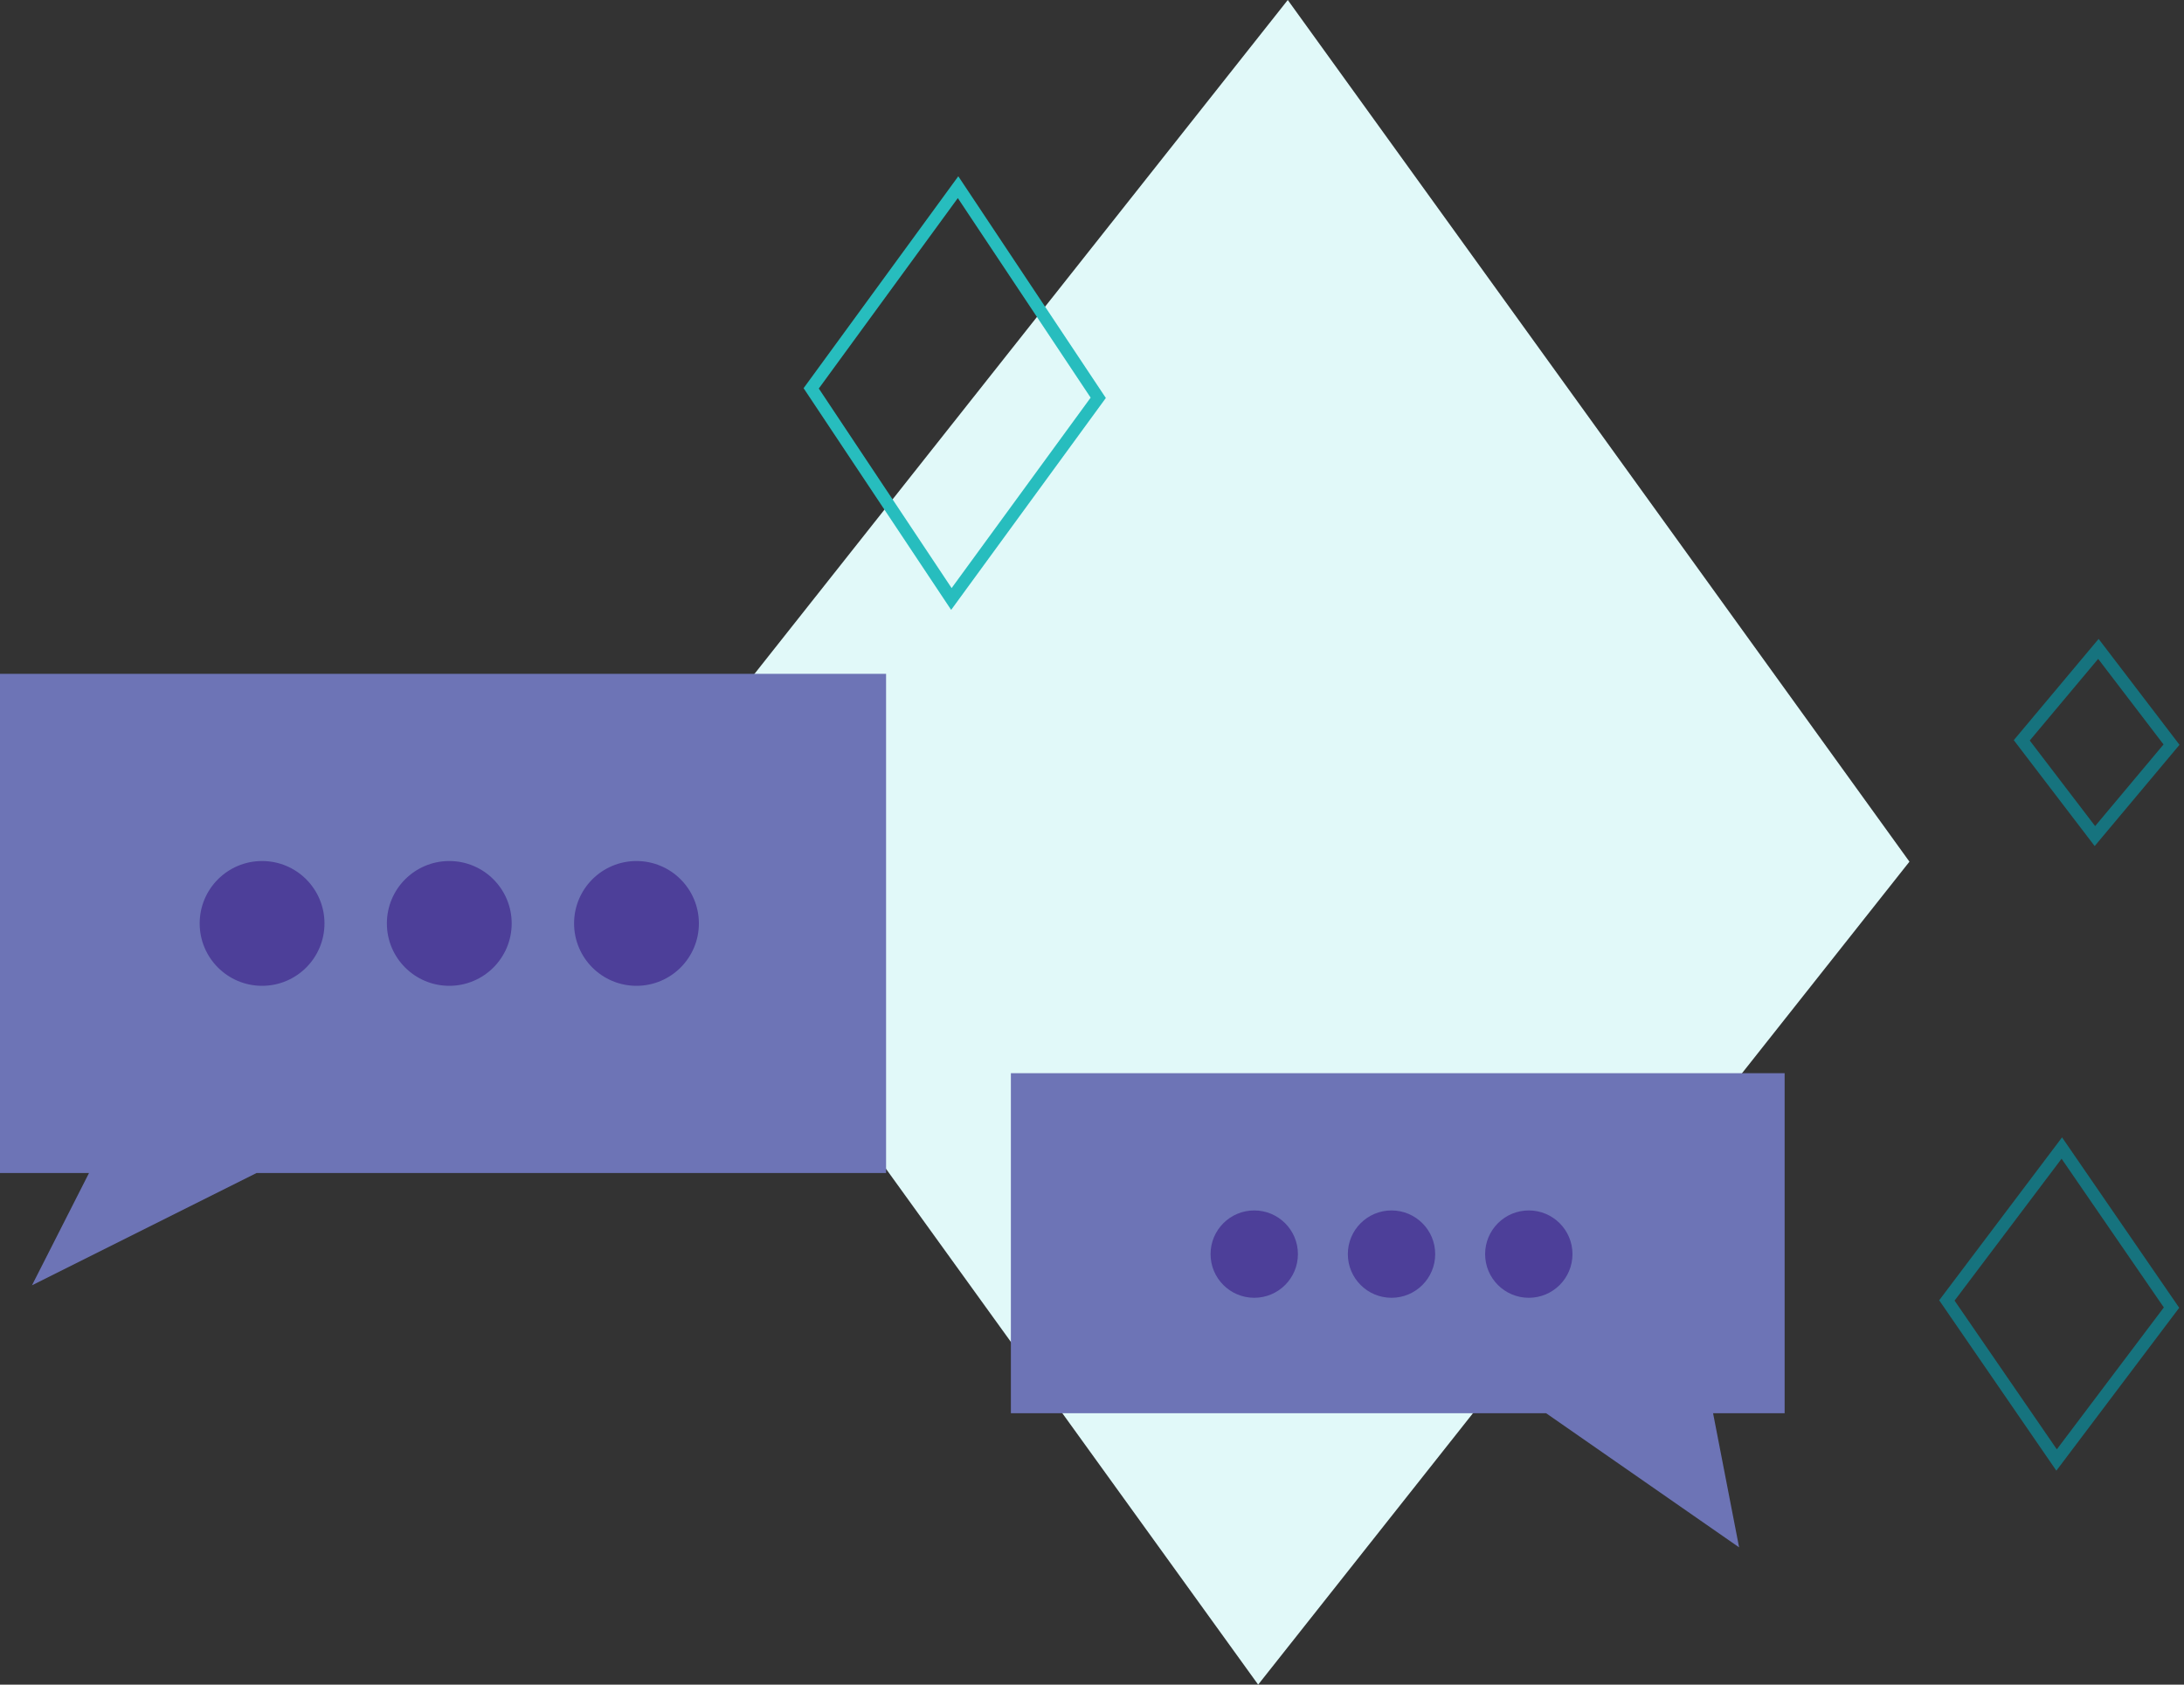
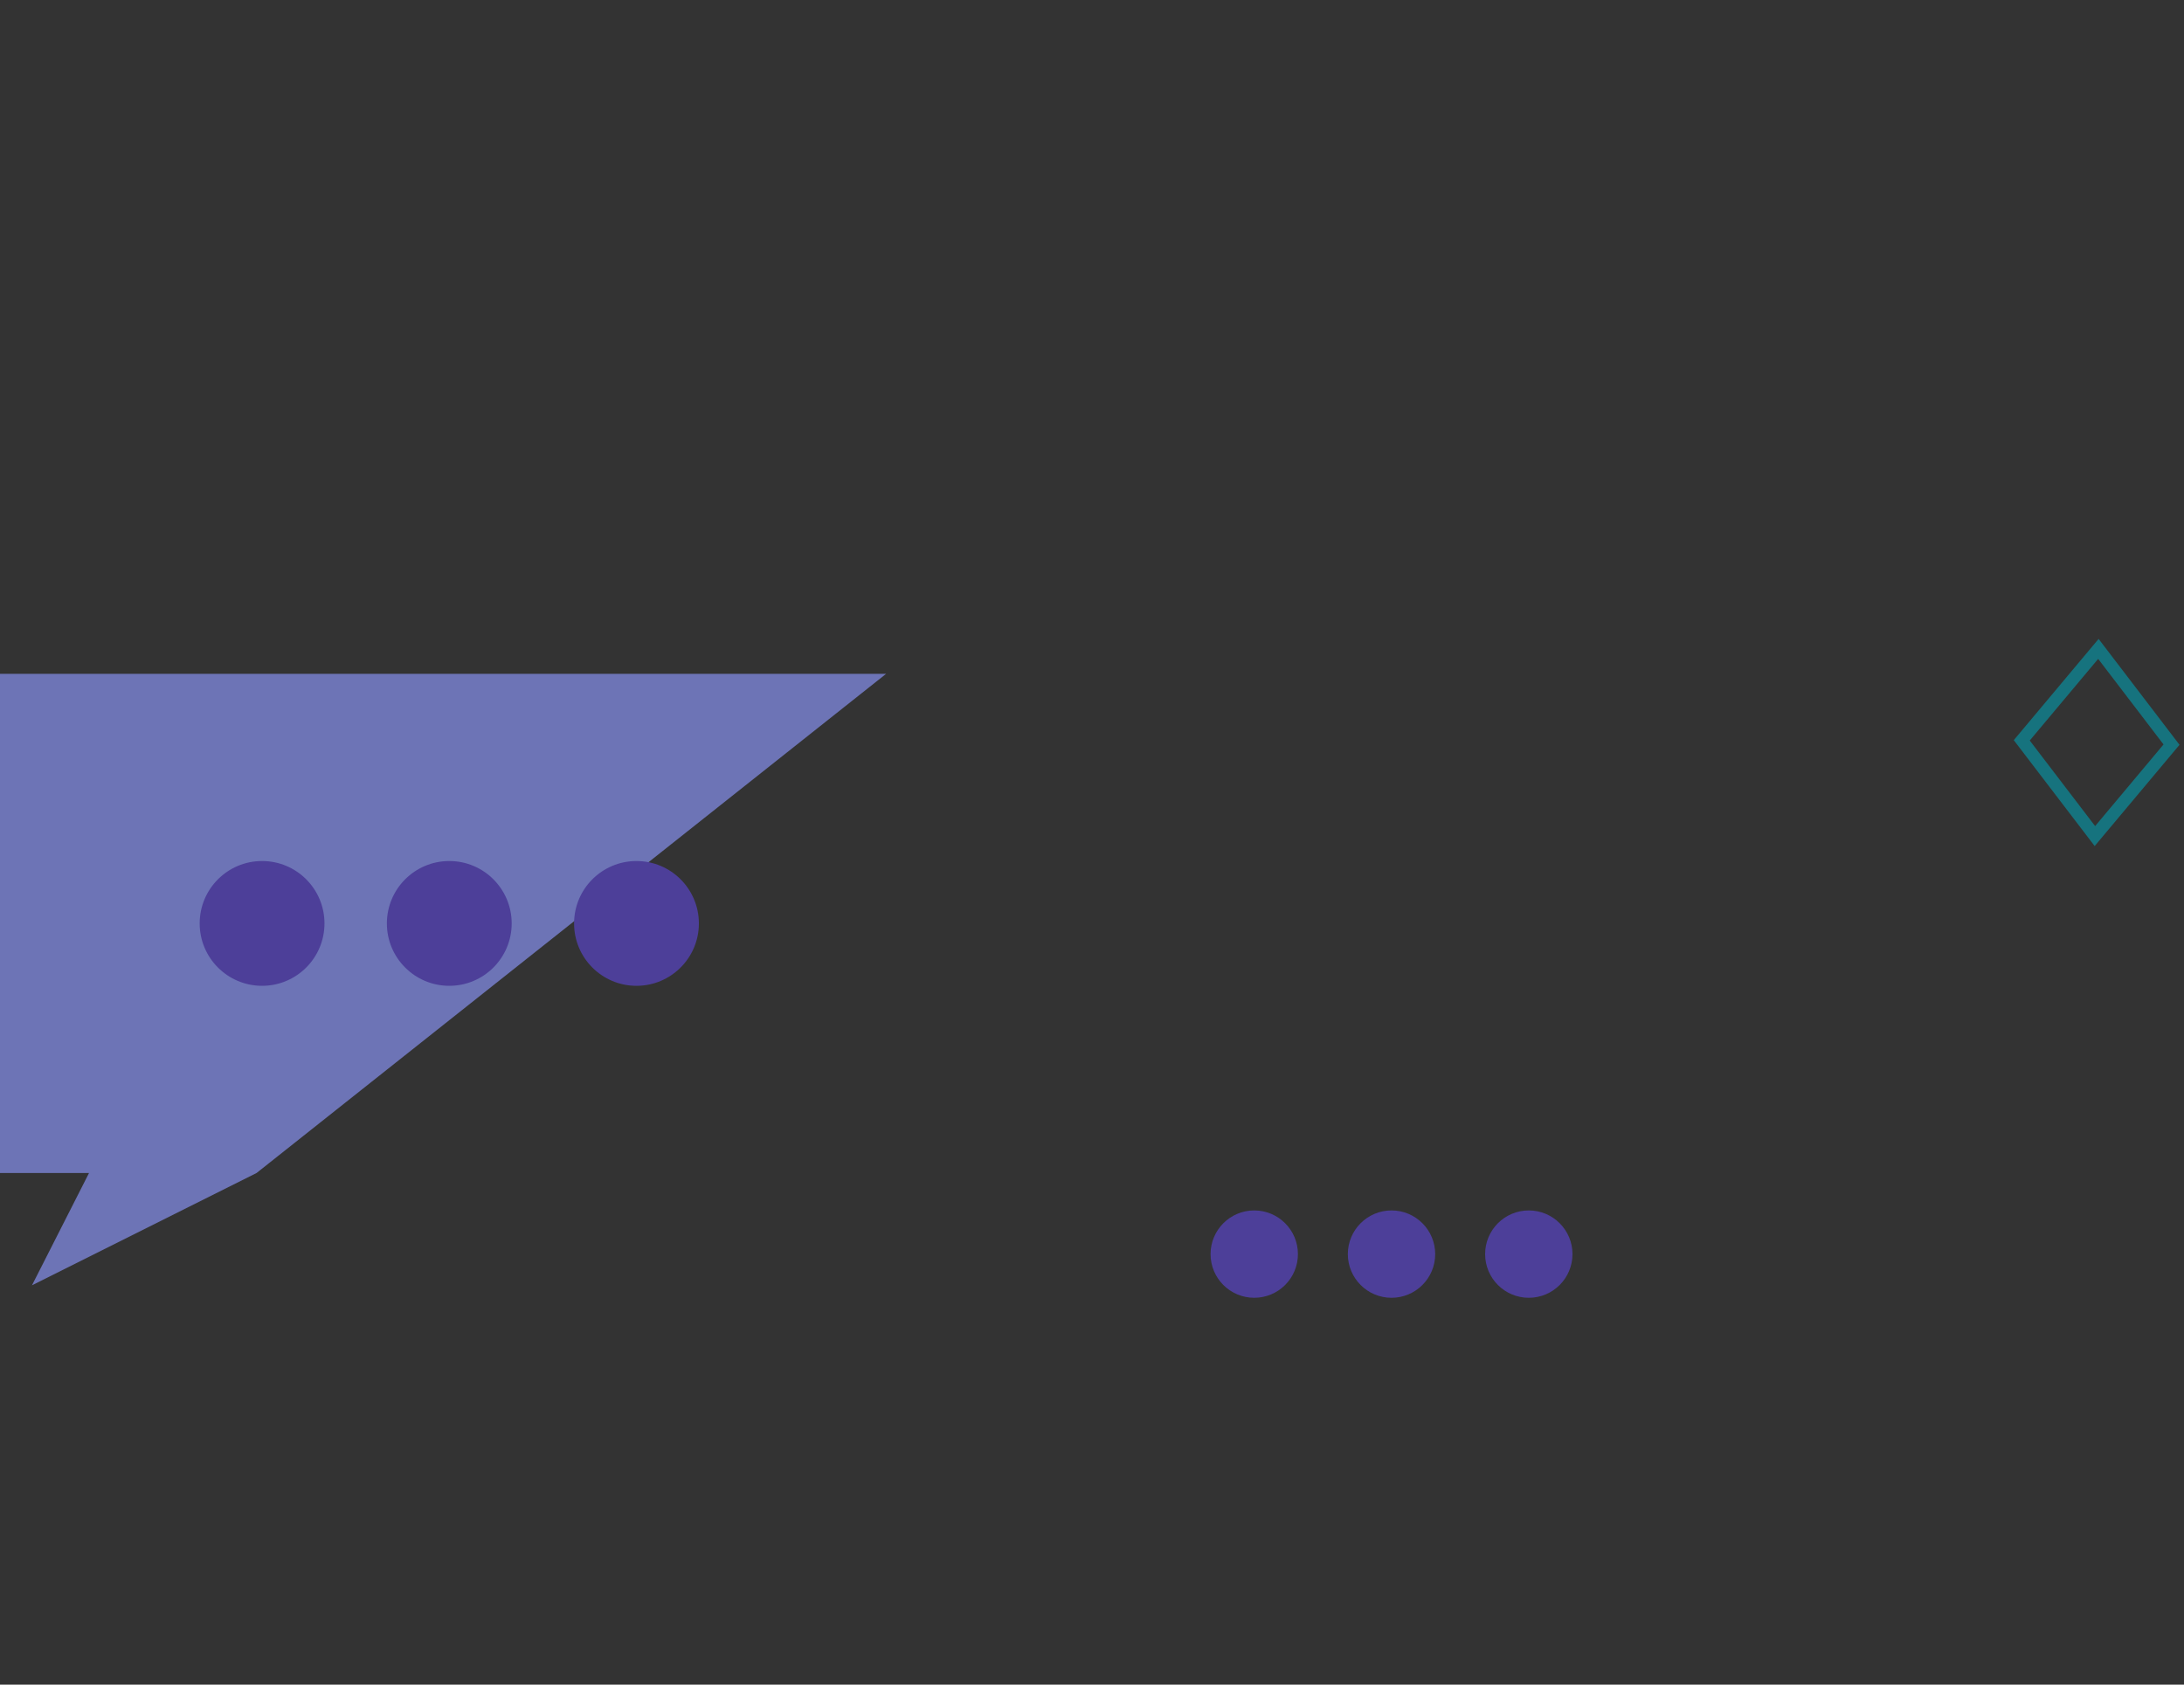
<svg xmlns="http://www.w3.org/2000/svg" width="175px" height="135px" viewBox="0 0 175 135" version="1.1">
  <rect x="0" y="0" width="175" height="135" fill="#333333" stroke="none" />
  <title>Group 5</title>
  <g id="Page-1" stroke="none" stroke-width="1" fill="none" fill-rule="evenodd">
    <g id="curator--sec-1" transform="translate(-1126, -743)">
      <g id="Group-5" transform="translate(1126, 743)">
-         <polygon id="Fill-1" fill="#E1F9F9" points="100.814 135 153 69.051 103.187 0 51 65.95" />
-         <polygon id="Fill-1-Copy-3" stroke="#27BDBE" points="76.233 48 88 31.879 76.768 15 65 31.121" />
-         <polygon id="Fill-1-Copy-4" stroke="#16737E" points="164.791 117 174 104.787 165.209 92 156 104.213" />
        <polygon id="Fill-1-Copy-5" stroke="#16737E" points="167.86 67 174 59.672 168.14 52 162 59.328" />
        <g id="Group-4" transform="translate(0, 54)">
-           <path d="M71,0 L71,40 L20.559,40 L2.562,49 L7.133,40 L0,40 L0,0 L71,0 Z" id="Combined-Shape" fill="#6D74B6" />
+           <path d="M71,0 L20.559,40 L2.562,49 L7.133,40 L0,40 L0,0 L71,0 Z" id="Combined-Shape" fill="#6D74B6" />
          <circle id="Oval" fill="#4D3F99" cx="21" cy="20" r="5" />
          <circle id="Oval" fill="#4D3F99" cx="36" cy="20" r="5" />
          <circle id="Oval" fill="#4D3F99" cx="51" cy="20" r="5" />
        </g>
-         <path d="M143,86 L143,113.253 L100.109,113.253 L84.649,124 L86.734,113.253 L81,113.253 L81,86 L143,86 Z" id="Combined-Shape" fill="#6D74B6" transform="translate(112, 105) scale(-1, 1) translate(-112, -105) " />
        <circle id="Oval" fill="#4D3F99" cx="100.5" cy="100.5" r="3.5" />
        <circle id="Oval" fill="#4D3F99" cx="111.5" cy="100.5" r="3.5" />
        <circle id="Oval" fill="#4D3F99" cx="122.5" cy="100.5" r="3.5" />
      </g>
    </g>
  </g>
</svg>